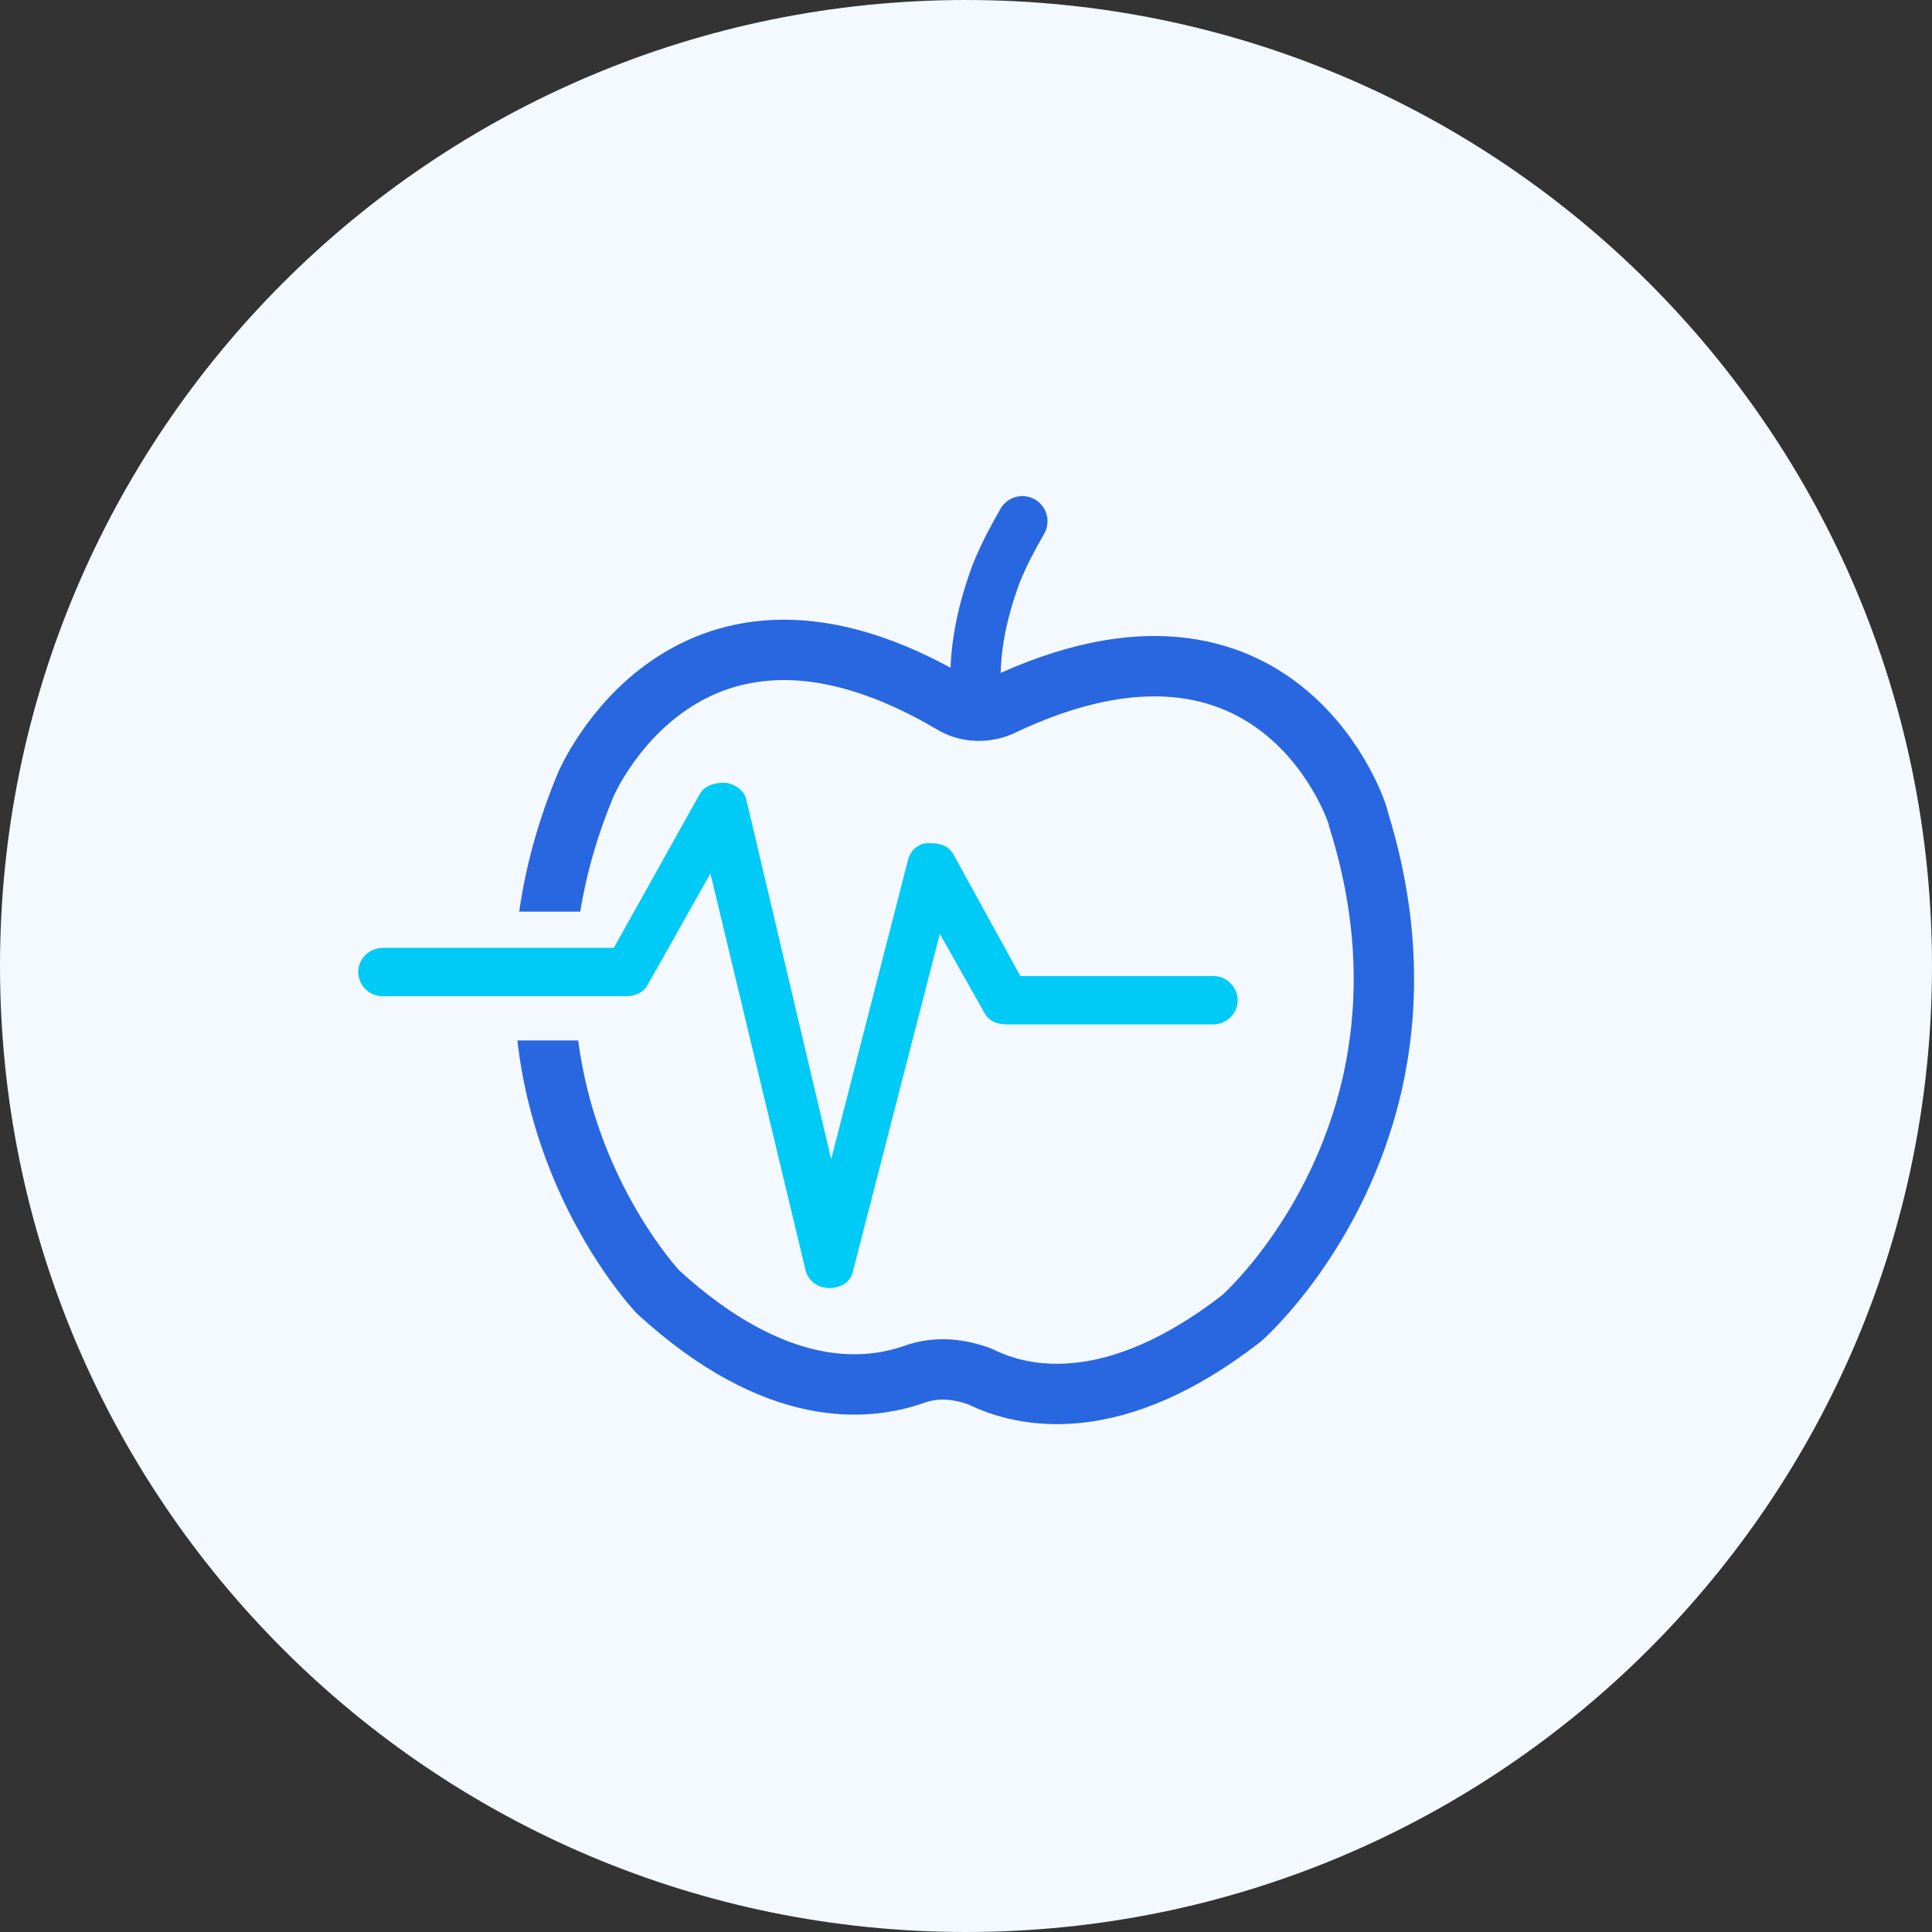
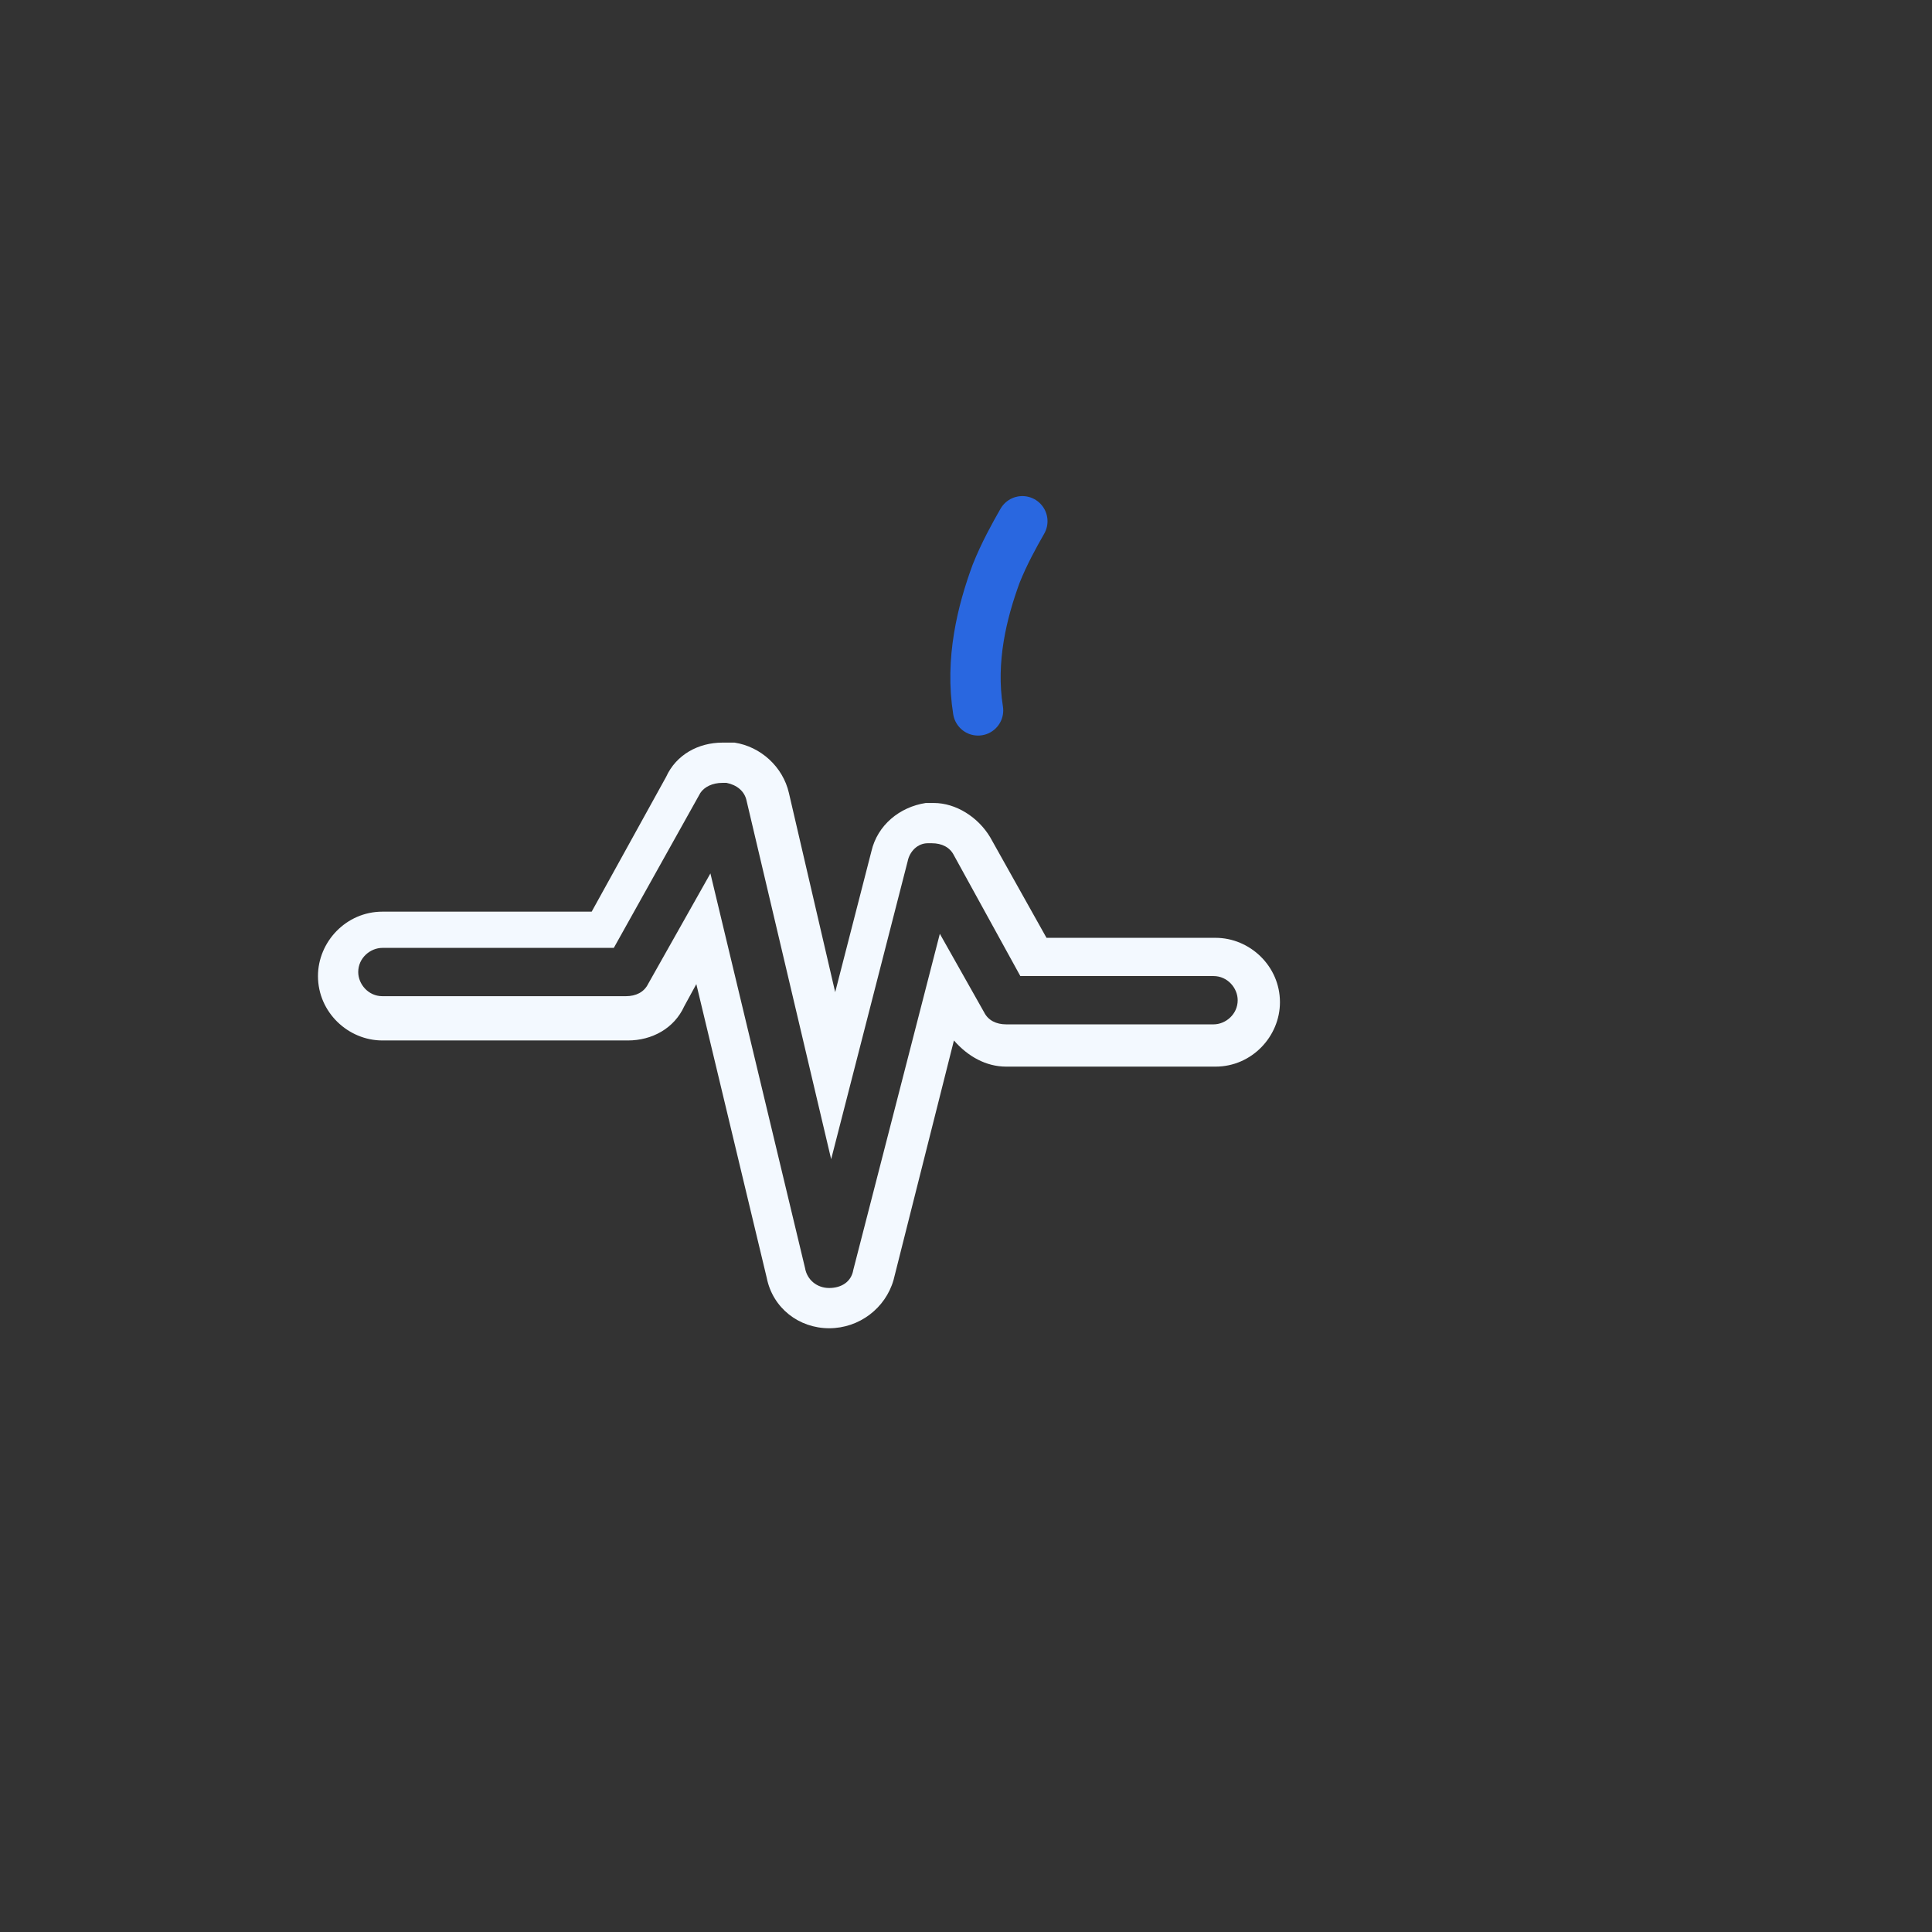
<svg xmlns="http://www.w3.org/2000/svg" width="96" height="96" viewBox="0 0 96 96" fill="none">
  <rect x="0" y="0" width="96" height="96" fill="#333333" stroke="none" />
-   <path d="M48 96C74.51 96 96 74.51 96 48C96 21.49 74.51 0 48 0C21.49 0 0 21.49 0 48C0 74.51 21.49 96 48 96Z" fill="#F3F9FF" />
-   <path d="M49.7 35.1C49 35.4 48.1 35.4 47.4 35C34.1 27.1 29.1 39 29.1 39C22.9 53.9 32.7 64.2 32.7 64.2C38.6 69.6 43.1 69.1 45.4 68.3C46.5 67.9 47.6 68 48.7 68.4C50.9 69.5 55.4 70.4 61.7 65.5C61.7 65.5 66.5 61.3 68.2 53.8C69 50.2 69.1 45.8 67.5 40.7C67.6 40.7 63.7 28.4 49.7 35.1Z" fill="#F3F9FF" stroke="#2967E0" stroke-width="2.5" stroke-miterlimit="10" stroke-linecap="round" stroke-linejoin="round" />
-   <path d="M49.7 35.1C49 35.4 48.1 35.4 47.4 35C34.1 27.1 29.1 39 29.1 39C22.9 53.9 32.7 64.2 32.7 64.2C38.6 69.6 43.1 69.1 45.4 68.3C46.5 67.9 47.6 68 48.7 68.4C50.9 69.5 55.4 70.4 61.7 65.5C61.7 65.5 66.5 61.3 68.2 53.8C69 50.2 69.1 45.8 67.5 40.7C67.6 40.7 63.7 28.4 49.7 35.1Z" stroke="#2967E0" stroke-width="3" stroke-miterlimit="10" stroke-linecap="round" stroke-linejoin="round" />
-   <path d="M50.8 25.9C50.4 26.6 49.9 27.5 49.5 28.5C48.8 30.4 48.2 32.8 48.6 35.3" fill="white" />
  <path d="M50.8 25.9C50.4 26.6 49.9 27.5 49.5 28.5C48.8 30.4 48.2 32.8 48.6 35.3" stroke="#2967E0" stroke-width="2.5" stroke-miterlimit="10" stroke-linecap="round" stroke-linejoin="round" />
-   <path d="M41.3 65.1C40.3 65.1 39.4 64.4 39.1 63.4L35 46.2L33.1 49.5C32.7 50.2 32 50.6 31.1 50.6H19C17.8 50.6 16.8 49.6 16.8 48.4C16.8 47.2 17.8 46.2 19 46.2H29.9L33.9 39C34.3 38.3 35 37.9 35.9 37.9C36 37.9 36.1 37.9 36.2 37.9C37.1 38 37.9 38.7 38.1 39.6L41.4 53.4L44.2 42.5C44.4 41.6 45.2 40.9 46.1 40.8C46.2 40.8 46.3 40.8 46.4 40.8C47.2 40.8 48 41.2 48.4 42L51.5 47.5H60.5C61.7 47.5 62.7 48.5 62.7 49.7C62.7 50.9 61.7 51.9 60.5 51.9H50C49.2 51.9 48.4 51.5 48 50.7L47 49L43.4 63.3C43.2 64.4 42.3 65.1 41.3 65.1Z" fill="#00CAF6" />
  <path d="M35.9 38.9C36 38.9 36 38.9 36.1 38.9C36.6 39 37 39.3 37.1 39.8L41.3 57.6L45.1 42.8C45.2 42.3 45.6 41.9 46.1 41.9C46.2 41.9 46.2 41.9 46.3 41.9C46.8 41.9 47.2 42.1 47.4 42.5L50.7 48.5H60.3C61 48.5 61.5 49.1 61.5 49.7C61.5 50.4 60.9 50.9 60.3 50.9H50C49.5 50.9 49.1 50.7 48.9 50.3L46.7 46.4L42.4 63.1C42.3 63.7 41.8 64 41.2 64C40.6 64 40.1 63.6 40 63L35.3 43.4L32.2 48.9C32 49.3 31.6 49.5 31.1 49.5H19C18.3 49.5 17.8 48.9 17.8 48.3C17.8 47.6 18.4 47.1 19 47.1H30.5L34.8 39.4C35 39.1 35.4 38.9 35.9 38.9ZM35.9 36.9C34.7 36.9 33.6 37.5 33.1 38.6L29.4 45.3H19C17.2 45.3 15.8 46.8 15.8 48.5C15.8 50.3 17.3 51.7 19 51.7H31.2C32.4 51.7 33.5 51.1 34 50L34.6 48.9L38.1 63.5C38.4 65 39.7 66 41.2 66C42.7 66 44 65 44.4 63.6L47.4 51.7C48.1 52.5 49 53 50 53H60.4C62.2 53 63.6 51.5 63.6 49.8C63.6 48 62.1 46.6 60.4 46.6H52L49.2 41.6C48.6 40.6 47.5 39.9 46.4 39.9C46.3 39.9 46.1 39.9 46 39.9C44.7 40.1 43.6 41 43.3 42.3L41.5 49.3L39.2 39.4C38.9 38.1 37.8 37.1 36.5 36.9C36.2 36.9 36 36.9 35.9 36.9Z" fill="#F3F9FF" />
</svg>